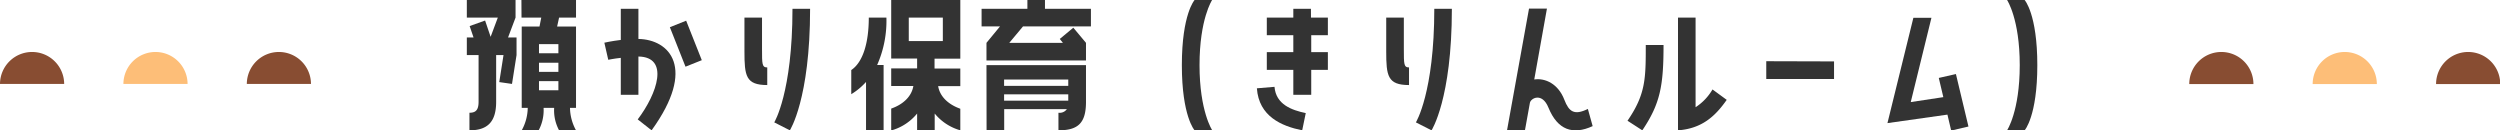
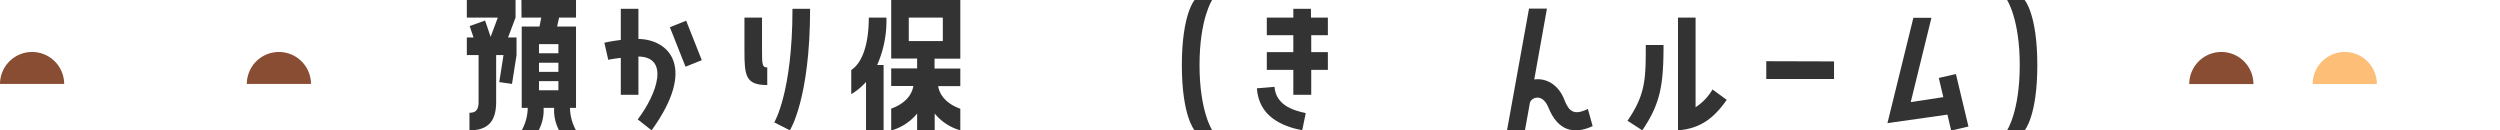
<svg xmlns="http://www.w3.org/2000/svg" viewBox="0 0 506.45 26.41">
  <defs>
    <style>.cls-1{fill:#884d32;}.cls-2{fill:#fdbe78;}.cls-3{fill:#333;}</style>
  </defs>
  <g id="レイヤー_2" data-name="レイヤー 2">
    <g id="_06_クラス紹介" data-name="06_クラス紹介">
-       <path class="cls-1" d="M500,10.53a6.5,6.5,0,0,0-6.5,6.5h13A6.5,6.5,0,0,0,500,10.53Z" />
      <path class="cls-1" d="M450,10.53a6.5,6.5,0,0,0-6.5,6.5h13A6.5,6.5,0,0,0,450,10.53Z" />
      <path class="cls-2" d="M475,10.53a6.5,6.5,0,0,0-6.5,6.5h13A6.5,6.5,0,0,0,475,10.53Z" />
      <path class="cls-1" d="M56.5,10.53A6.5,6.5,0,0,0,50,17H63A6.5,6.5,0,0,0,56.5,10.53Z" />
      <path class="cls-1" d="M6.5,10.53A6.5,6.5,0,0,0,0,17H13A6.5,6.5,0,0,0,6.5,10.53Z" />
-       <path class="cls-2" d="M31.5,10.53A6.5,6.5,0,0,0,25,17H38A6.5,6.5,0,0,0,31.5,10.53Z" />
      <path class="cls-3" d="M102.92,7.59h1.72v3.57L103.72,17l-2.58-.37.86-5.47h-1.49v9.47c0,4.09-1.78,5.77-5.41,5.77V22.84c1.22,0,1.85-.5,1.85-2.21V11.16H94.57V7.59h1.36l-.79-2.31,3.13-1.12,1.12,3.3,1.46-3.9H94.57V0h9.87V3.56ZM105.63,0h11.06V3.56h-3.43l-.4,1.82h3.83V21.85h-1.22a9.69,9.69,0,0,0,1.22,4.55h-3.43a8.54,8.54,0,0,1-1-4.55h-2.14a8.64,8.64,0,0,1-1,4.55h-3.43a9.69,9.69,0,0,0,1.22-4.55h-1.22V5.38h3.6l.36-1.82h-4Zm3.56,8.94v1.85h3.93V8.94Zm3.93,3.77h-3.93v1.85h3.93Zm0,3.73h-3.93v1.85h3.93Z" />
      <path class="cls-3" d="M132,26.4l-2.81-2.21c4-5.28,6.44-12.64.14-12.74v7.76h-3.57V11.72c-1.45.16-2.54.39-2.54.39l-.79-3.46s1.42-.33,3.33-.56V1.78h3.57V7.89C135.6,8,141.17,13.73,132,26.4Zm7-22.21,3.17,8-3.3,1.32-3.17-8Z" />
      <path class="cls-3" d="M155.43,13.66v3.57c-4.36,0-4.62-1.88-4.62-6.83V3.56h3.56V9.9C154.37,13,154.37,13.66,155.43,13.66Zm5.11-11.88h3.57c0,18.32-4.1,24.62-4.1,24.62l-3.16-1.61S160.54,18.78,160.54,1.78Z" />
      <path class="cls-3" d="M172.45,19.08V14.19C174.9,12.54,176,8.48,176,3.56h3.57a22.09,22.09,0,0,1-1.88,9.61H179V26.4h-3.56V16.6A13.19,13.19,0,0,1,172.45,19.08ZM180.54,0h14V11.88h-5.22v2h5.22v3.57h-4.49c.33,2,1.91,3.66,4.49,4.58V26.4A10.36,10.36,0,0,1,189.35,23V26.4h-3.56V23a10.37,10.37,0,0,1-5.25,3.43V22c2.61-.92,4.16-2.6,4.49-4.58h-4.49V13.86h5.25v-2h-5.25Zm3.56,8.32H191V3.56h-6.9Z" />
-       <path class="cls-3" d="M211.69,1.78H221V5.35H207.24l-2.78,3.33h10.86l-.63-.79,2.74-2.28L220,8.68v3.57H199.84V8.68l2.74-3.33h-3.73V1.78h9.28V0h3.56ZM199.84,13.2H220v7.43c0,4.29-1.59,5.77-5.58,5.77V22.84a1.81,1.81,0,0,0,1.71-.73h-12.7V26.4h-3.57Zm3.57,4.19h13V16.11h-13Zm0,3h13V19.11h-13Z" />
      <path class="cls-3" d="M245.55,0S243,3.83,243,13.2s2.58,13.2,2.58,13.2H242s-2.58-2.83-2.58-13.2S242,0,242,0Z" />
      <path class="cls-3" d="M264.52,22.91l-.72,3.49c-4.19-.85-8.78-2.83-9.18-8.51l3.57-.3C258.48,21.16,261.65,22.31,264.52,22.91Zm1.06-19.35H269V7.13h-3.37v3.43H269v3.6h-3.37v5.05H262V14.16h-5.37v-3.6H262V7.13h-5.37V3.56H262V1.78h3.57Z" />
-       <path class="cls-3" d="M285.44,13.66v3.57c-4.35,0-4.62-1.88-4.62-6.83V3.56h3.57V9.9C284.39,13,284.39,13.66,285.44,13.66Zm5.12-11.88h3.56C294.12,20.1,290,26.4,290,26.4l-3.17-1.61S290.56,18.78,290.56,1.78Z" />
      <path class="cls-3" d="M322.64,25.55c-4,1.84-7.1.79-8.95-3.73-1.28-3.17-3.56-1.95-3.76-1l-1,5.54h-3.63l4.45-24.62h3.63l-2.57,14.36c2.21-.33,4.85.86,6.1,4.12.93,2.41,2,3.21,4.76,1.85Z" />
      <path class="cls-3" d="M332.7,26.4l-3-1.94c3.7-5.38,3.7-8.58,3.7-15.35H337C337,17.39,336.33,21,332.7,26.4Zm14.22-8.28,2.88,2.11c-2.28,3.24-4.95,5.81-9.87,6.17V3.56h3.56V21.72A10.65,10.65,0,0,0,346.92,18.12Z" />
      <path class="cls-3" d="M371.54,12.44V16H357.81v-3.6Z" />
      <path class="cls-3" d="M396.23,15l2.54,10.63-3.5.82-.76-3.23-12.15,1.72,5.25-21.33h3.66l-4.19,17.07,6.6-1-.92-3.89Z" />
      <path class="cls-3" d="M410.15,0s2.57,2.84,2.57,13.2-2.57,13.2-2.57,13.2h-3.56s2.57-3.82,2.57-13.2S406.59,0,406.59,0Z" />
    </g>
  </g>
</svg>